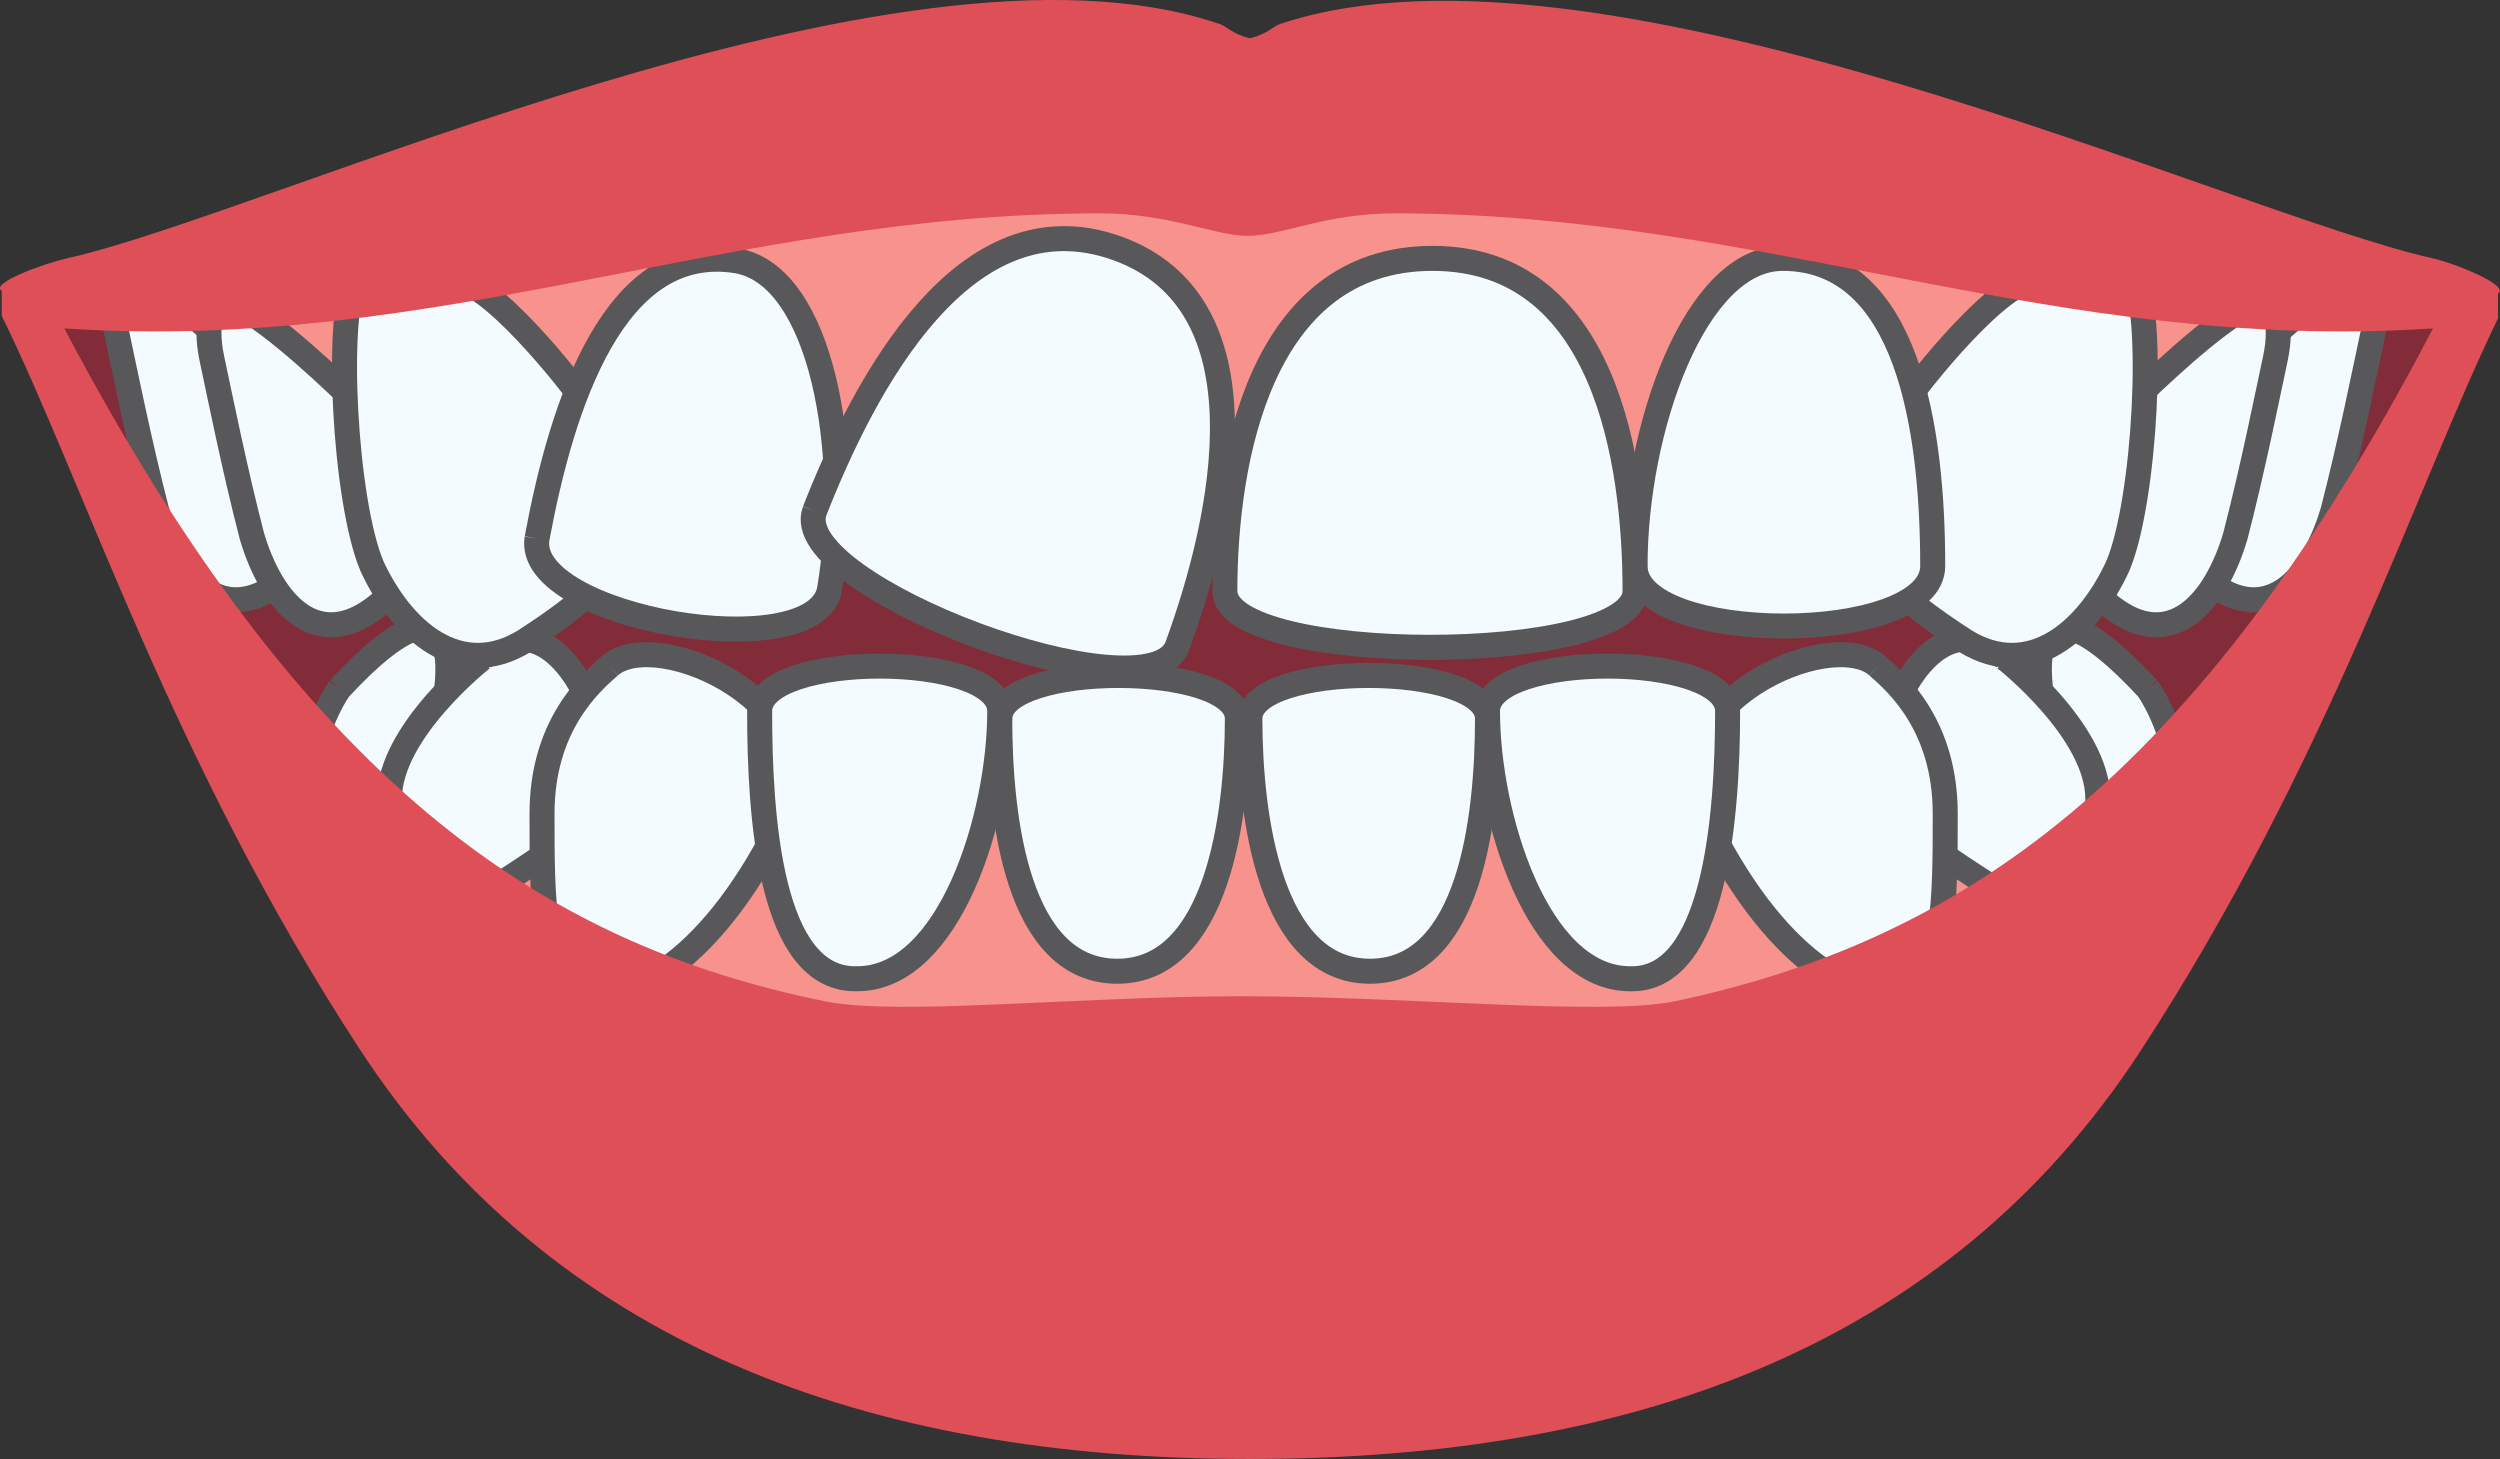
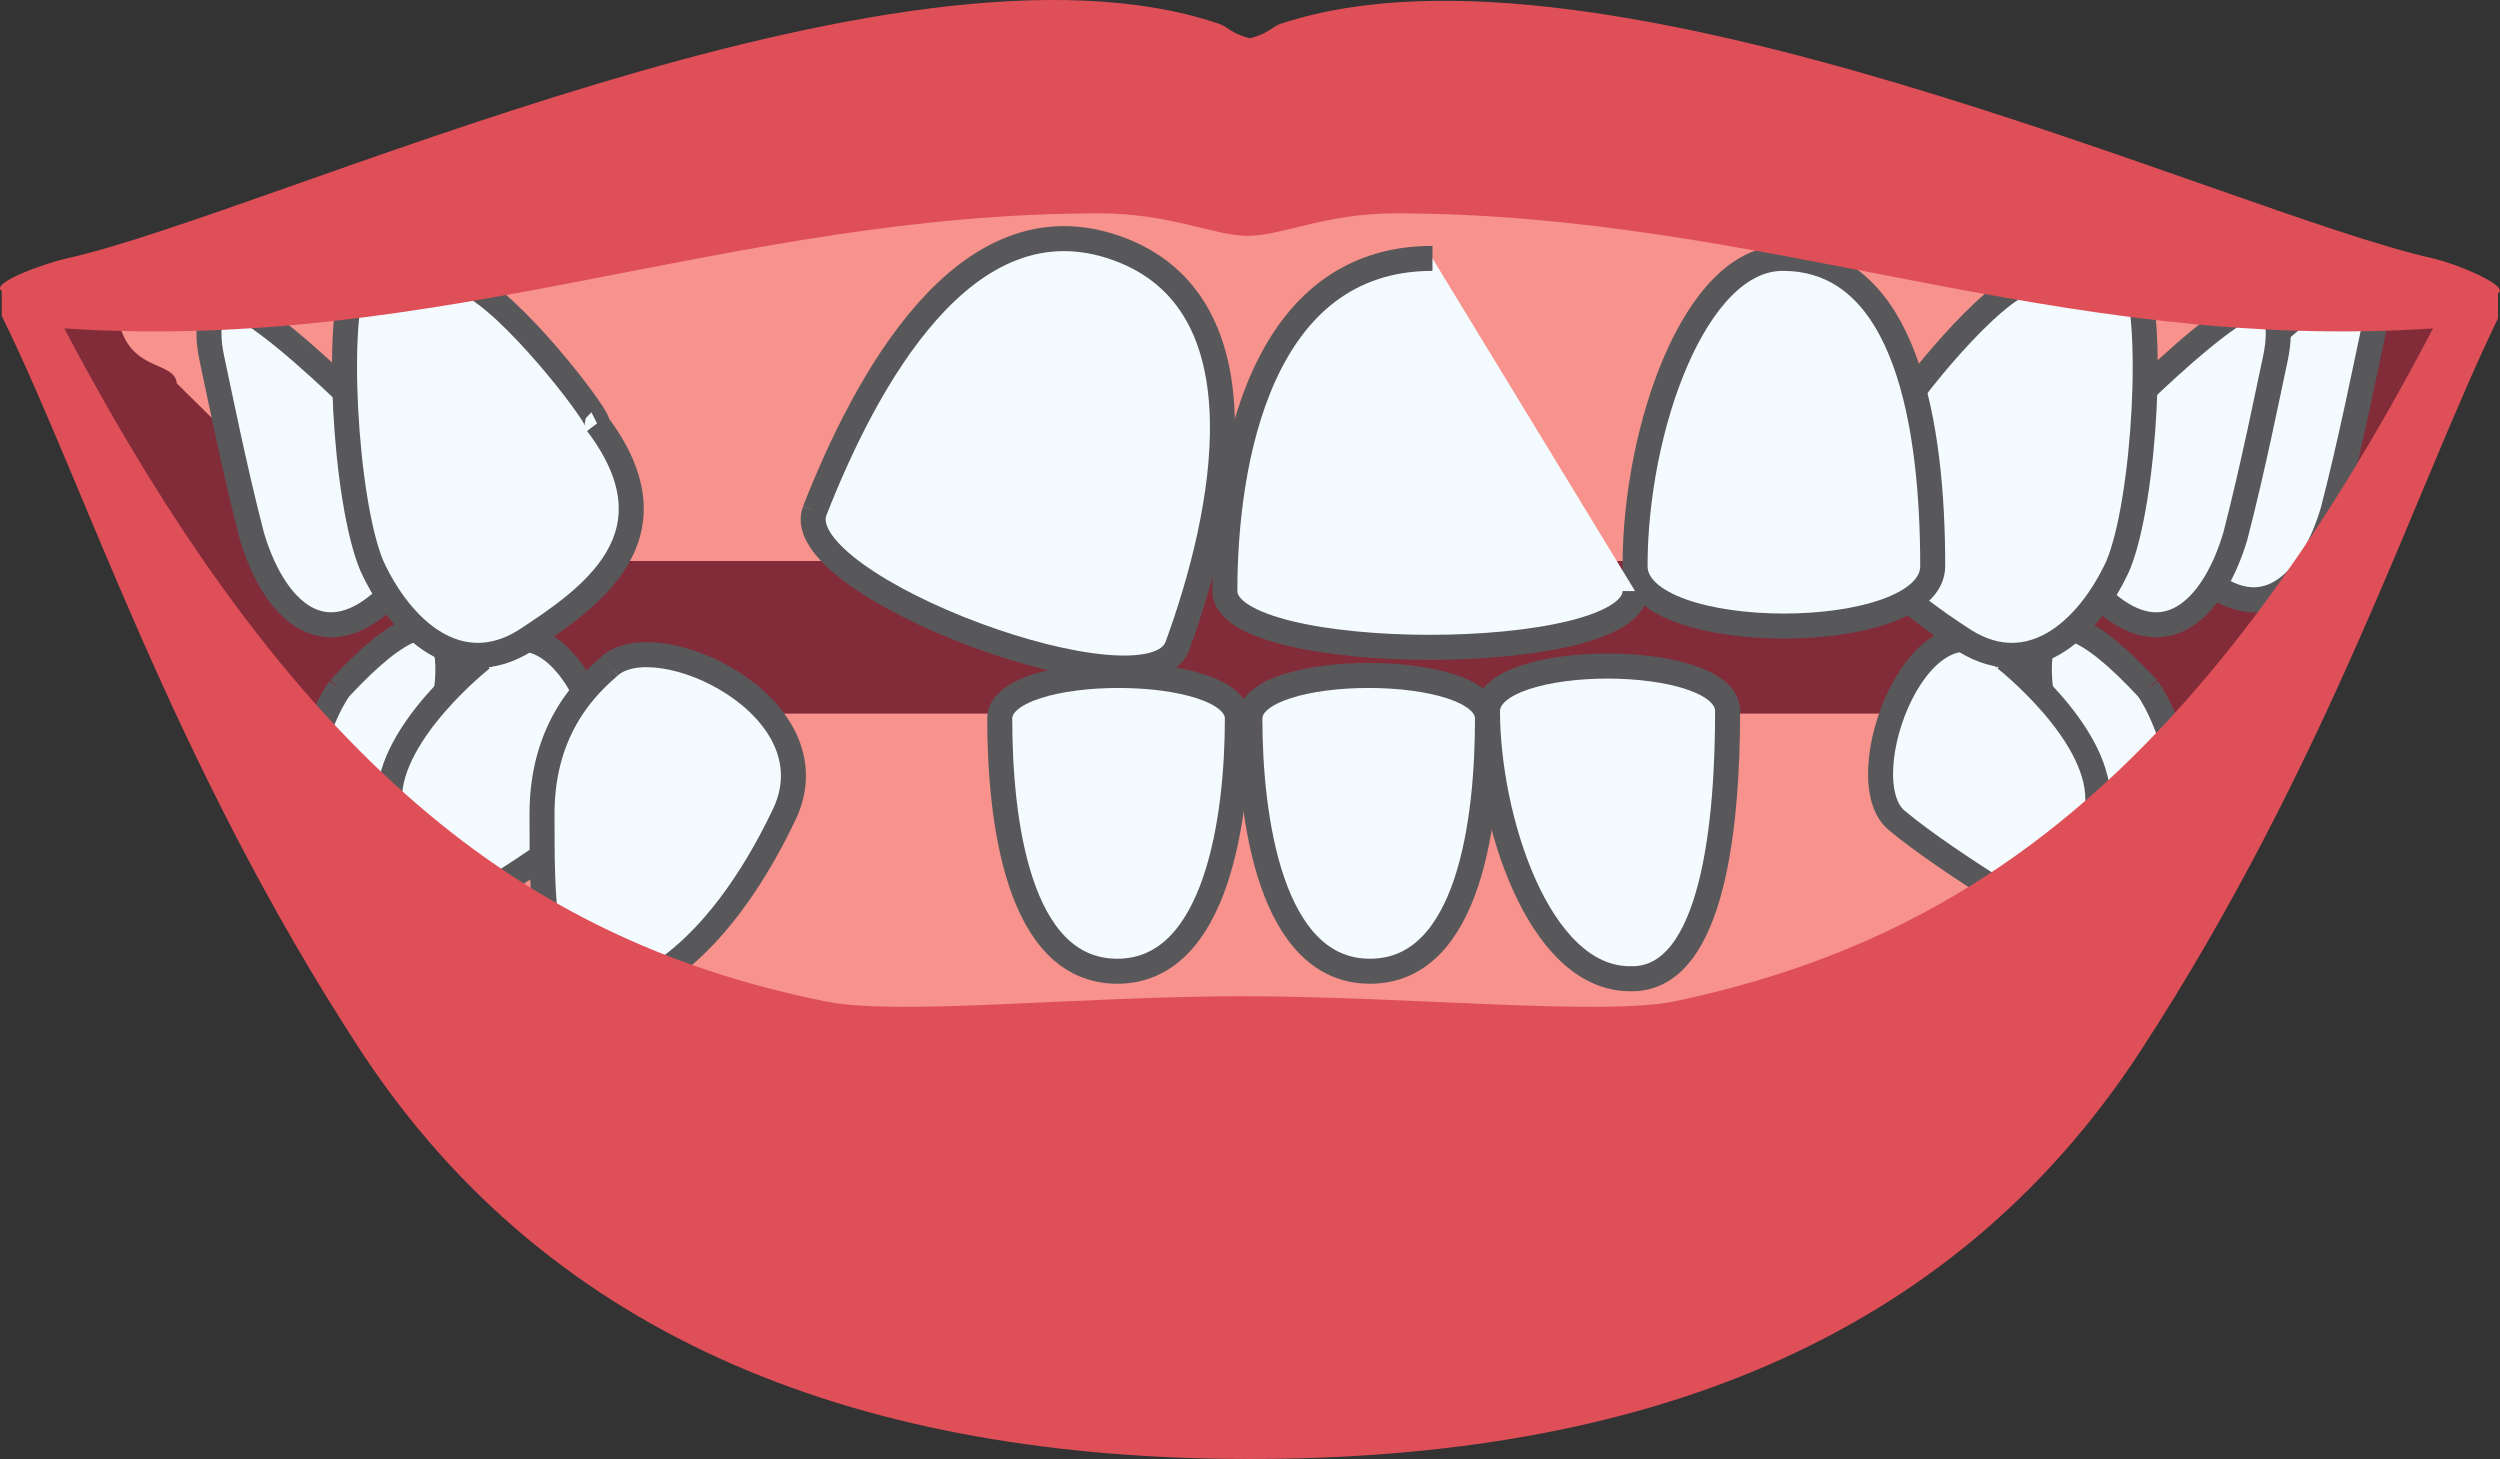
<svg xmlns="http://www.w3.org/2000/svg" id="Layer_2" data-name="Layer 2" viewBox="0 0 99.95 58.33">
  <rect x="0" y="0" width="99.95" height="58.33" fill="#333333" stroke="none" />
  <defs>
    <style>
      .cls-1 {
        fill: #f4fbfe;
        stroke: #58585b;
        stroke-miterlimit: 10;
      }

      .cls-2 {
        fill: #df4f58;
      }

      .cls-2, .cls-3, .cls-4 {
        stroke-width: 0px;
      }

      .cls-3 {
        fill: #822c39;
      }

      .cls-4 {
        fill: #f7928d;
      }
    </style>
  </defs>
  <g id="Layer_1-2" data-name="Layer 1">
    <path class="cls-3" d="m.67,11.83c13.1,27.9,27.7,40.3,27.7,40.3,0,0,18.8,1,36.5,2.1,17.7,1.1,34.4-42.5,34.4-42.5C78.77,3.63,9.57,6.23.67,11.83Z" />
    <g>
      <path id="Fill-81" class="cls-4" d="m13.97,39.63c-.1,1.1,35.6,10.1,35.6,10.1,0,0,34.4-6.4,34.3-7.4l1.8-10.7-1.8-3.1H14.47l-.5,11.1Z" />
      <path id="Fill-97" class="cls-1" d="m13.57,27.53s-.9,1.2-1.3,3.5c-.4,2.3.4,6.3.8,5.9.4-.4,2.8-3.2,4.1-6.5,1.2-3.4,1.5-8.4-3.6-2.9" />
      <path id="Fill-101" class="cls-1" d="m19.27,26.33s-3.7,2.9-3.7,5.6-.3,5.7.3,5.7,5.8-3.2,7.7-4.8c2-1.6-1-9.8-4.3-6.5" />
      <path id="Fill-105" class="cls-1" d="m24.37,26.63c-.8.7-2.7,2.4-2.7,5.9s0,6.5,1.7,7.1,5.2-1.2,8-7.1c2-4.3-5.1-7.6-7-5.9" />
      <path id="Fill-117" class="cls-1" d="m39.97,28.73c0-2.3,9.5-2.3,9.5,0,0,3.9-.8,10.1-4.8,10.1s-4.7-6.1-4.7-10.1" />
-       <path id="Fill-121" class="cls-1" d="m30.37,28.43c0-2.4,9.6-2.4,9.6,0,0,4.2-2,10.7-5.7,10.7-3.5.1-3.9-6.5-3.9-10.7" />
      <path id="Fill-97-2" data-name="Fill-97" class="cls-1" d="m85.87,27.53s.9,1.2,1.3,3.5-.4,6.3-.8,5.9c-.4-.4-2.8-3.2-4.1-6.5-1.2-3.4-1.5-8.4,3.6-2.9" />
      <path id="Fill-101-2" data-name="Fill-101" class="cls-1" d="m80.17,26.33s3.7,2.9,3.7,5.6.3,5.7-.3,5.7-5.8-3.2-7.7-4.8c-2.1-1.6,1-9.8,4.3-6.5" />
-       <path id="Fill-105-2" data-name="Fill-105" class="cls-1" d="m75.07,26.63c.8.7,2.7,2.4,2.7,5.9s0,6.5-1.7,7.1-5.2-1.2-8-7.1c-2-4.3,5.1-7.6,7-5.9" />
      <path id="Fill-117-2" data-name="Fill-117" class="cls-1" d="m59.47,28.73c0-2.3-9.5-2.3-9.5,0,0,3.9.8,10.1,4.8,10.1s4.7-6.1,4.7-10.1" />
      <path id="Fill-121-2" data-name="Fill-121" class="cls-1" d="m69.07,28.43c0-2.4-9.6-2.4-9.6,0,0,4.2,2,10.7,5.7,10.7,3.4.1,3.9-6.5,3.9-10.7" />
    </g>
    <g>
      <path id="Fill-125" class="cls-4" d="m92.87,15.23c.1-1.1,2.6-.1,2.4-3.8S49.67,3.93,49.67,3.93c0,0-44.8,3.8-45,7.5-.2,3.7,2.3,2.8,2.4,3.9l7.2,7.1h73l5.6-7.2Z" />
-       <path id="Fill-141" class="cls-1" d="m10.47,15.13s-2.5-2.5-4.2-3.6-1.9.4-1.6,1.8.9,4.4,1.6,7.1c.8,2.7,2.6,4.7,5,2.8,2.5-2,3.1-4.7-.8-8.1" />
      <path id="Fill-141-2" data-name="Fill-141" class="cls-1" d="m14.27,16.13s-2.5-2.5-4.2-3.6-1.9.4-1.6,1.8.9,4.4,1.6,7.1c.8,2.7,2.6,4.7,5,2.8,2.5-2,3.1-4.7-.8-8.1" />
      <path id="Fill-145" class="cls-1" d="m23.87,16.93c.2-.1-2.9-4.2-4.8-5.4-1.5-1.4-4-2.1-4.8-.6-.9,1.5-.5,9.1.6,11.7,1.2,2.6,3.5,4.6,6.1,3,2.6-1.7,6.3-4.2,2.9-8.7" />
-       <path id="Fill-149" class="cls-1" d="m21.47,21.53c-.5,3.2,11.2,5.2,11.7,2,.9-5.4-.3-12.5-3.7-13.1-4.9-.8-7,5.7-8,11.1" />
      <path id="Fill-157" class="cls-1" d="m32.57,20.43c-1.1,3,13.4,8.4,14.5,5.4,1.9-5.2,3.7-13.7-2.4-15.9s-10.1,5.4-12.1,10.5" />
      <path id="Fill-141-3" data-name="Fill-141" class="cls-1" d="m89.07,15.13s2.5-2.5,4.2-3.6,1.9.4,1.6,1.8-.9,4.4-1.6,7.1c-.8,2.7-2.6,4.7-5,2.8-2.5-2-3.2-4.7.8-8.1" />
      <path id="Fill-141-4" data-name="Fill-141" class="cls-1" d="m85.17,16.13s2.5-2.5,4.2-3.6,1.9.4,1.6,1.8-.9,4.4-1.6,7.1c-.8,2.7-2.6,4.7-5,2.8-2.4-2-3.1-4.7.8-8.1" />
      <path id="Fill-145-2" data-name="Fill-145" class="cls-1" d="m75.67,16.93c-.2-.1,2.9-4.2,4.8-5.4,1.5-1.4,4-2.1,4.8-.6.9,1.5.5,9.1-.6,11.7-1.2,2.6-3.5,4.6-6.1,3-2.6-1.7-6.3-4.2-2.9-8.7" />
      <path id="Fill-149-2" data-name="Fill-149" class="cls-1" d="m77.27,22.63c0,3.2-11.9,3.2-11.9,0,0-5.5,2.4-12.3,5.9-12.3,5,0,6,6.8,6,12.3" />
-       <path id="Fill-157-2" data-name="Fill-157" class="cls-1" d="m65.37,23.63c0,3-16.4,3-16.4,0,0-5.2,1.4-13.3,8.3-13.3s8.1,8.1,8.1,13.3" />
+       <path id="Fill-157-2" data-name="Fill-157" class="cls-1" d="m65.37,23.63c0,3-16.4,3-16.4,0,0-5.2,1.4-13.3,8.3-13.3" />
    </g>
    <path class="cls-2" d="m97.27,10.33c-8.1-1.8-33.2-13.6-46-9.4-.4.1-.5.4-1.3.6-.8-.2-.9-.5-1.3-.6C35.87-3.37,10.77,8.53,2.67,10.33c-.9.2-3.1,1-2.6,1.3v1c3.3,6.7,6.8,17.8,14.3,29.3,7.7,11.8,20.3,16.4,35.6,16.4s27.9-4.5,35.6-16.3c7.5-11.5,11-22.5,14.3-29.3v-1c.5-.3-1.7-1.2-2.6-1.4Zm-30.3,29.7c-2.9.6-10.7-.2-17.3-.2s-13.8.8-16.7.2c-11.3-2.3-20.8-8.7-30.4-26.9,15.1,1,26.6-4.6,41.4-4.6,2.8,0,4.6.9,5.9.9,1.4,0,3.1-.9,5.9-.9,14.8,0,26.4,5.6,41.5,4.6-9.5,18.2-19,24.5-30.3,26.9Z" />
  </g>
</svg>